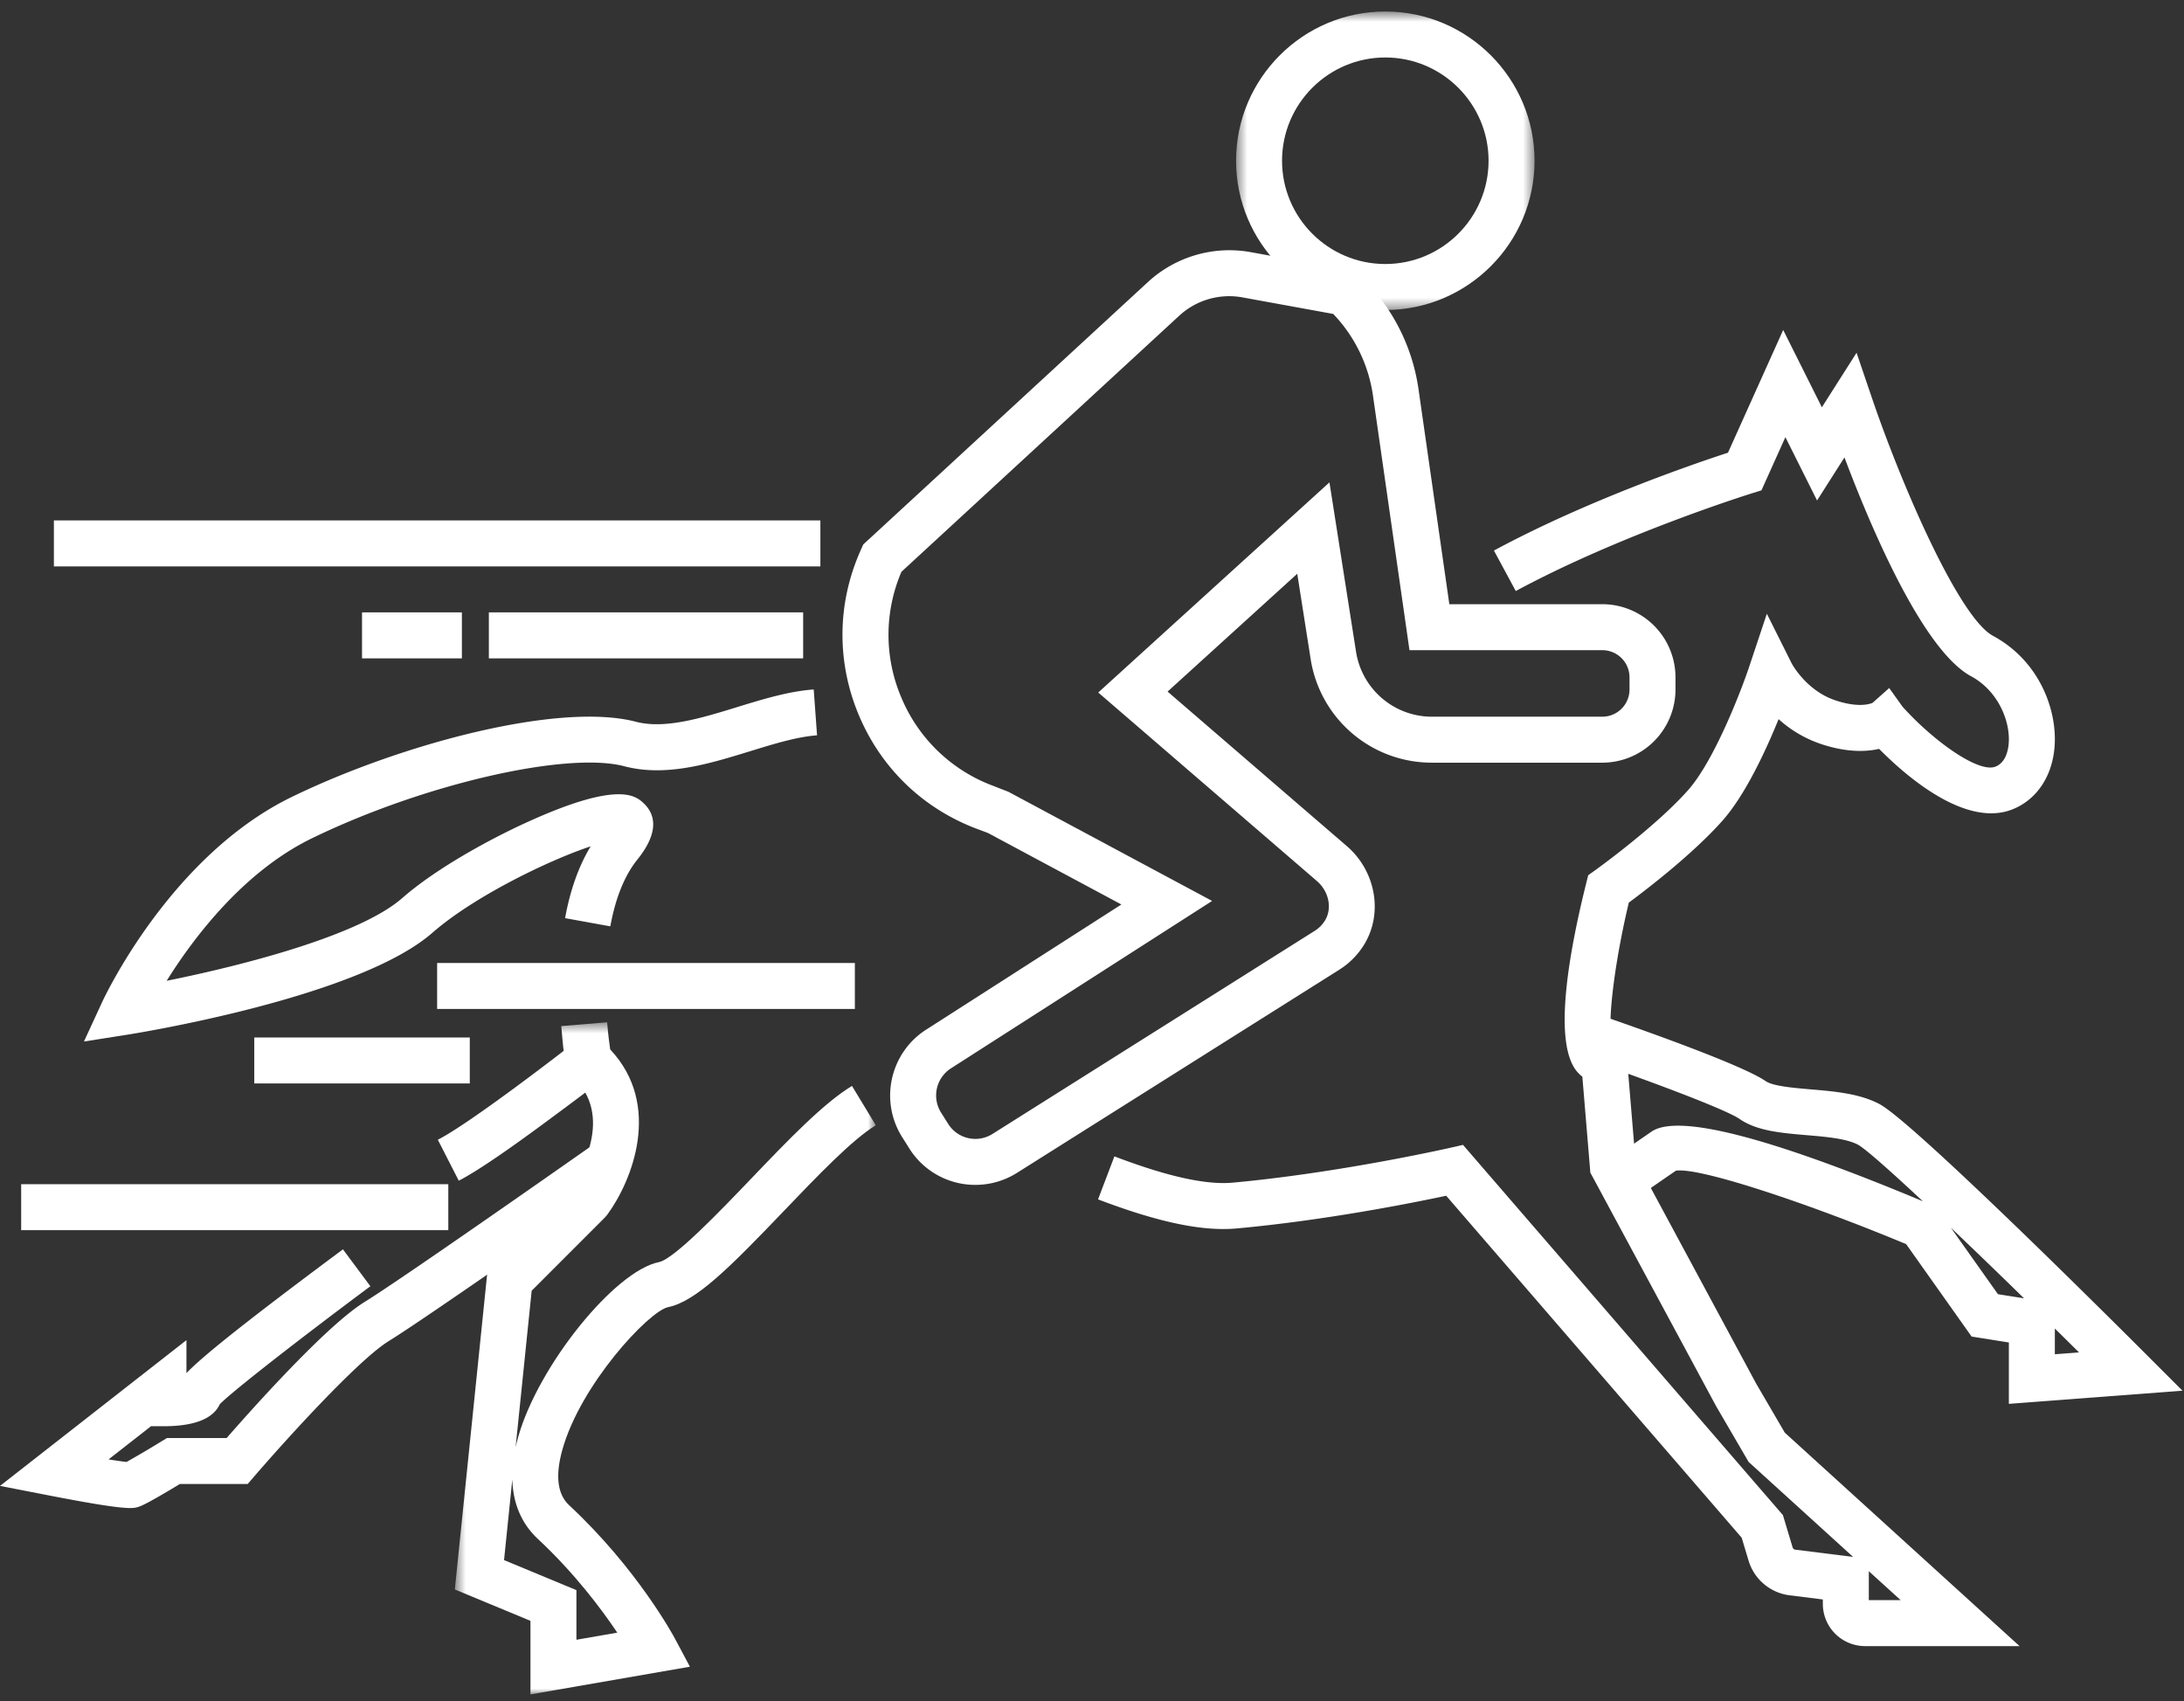
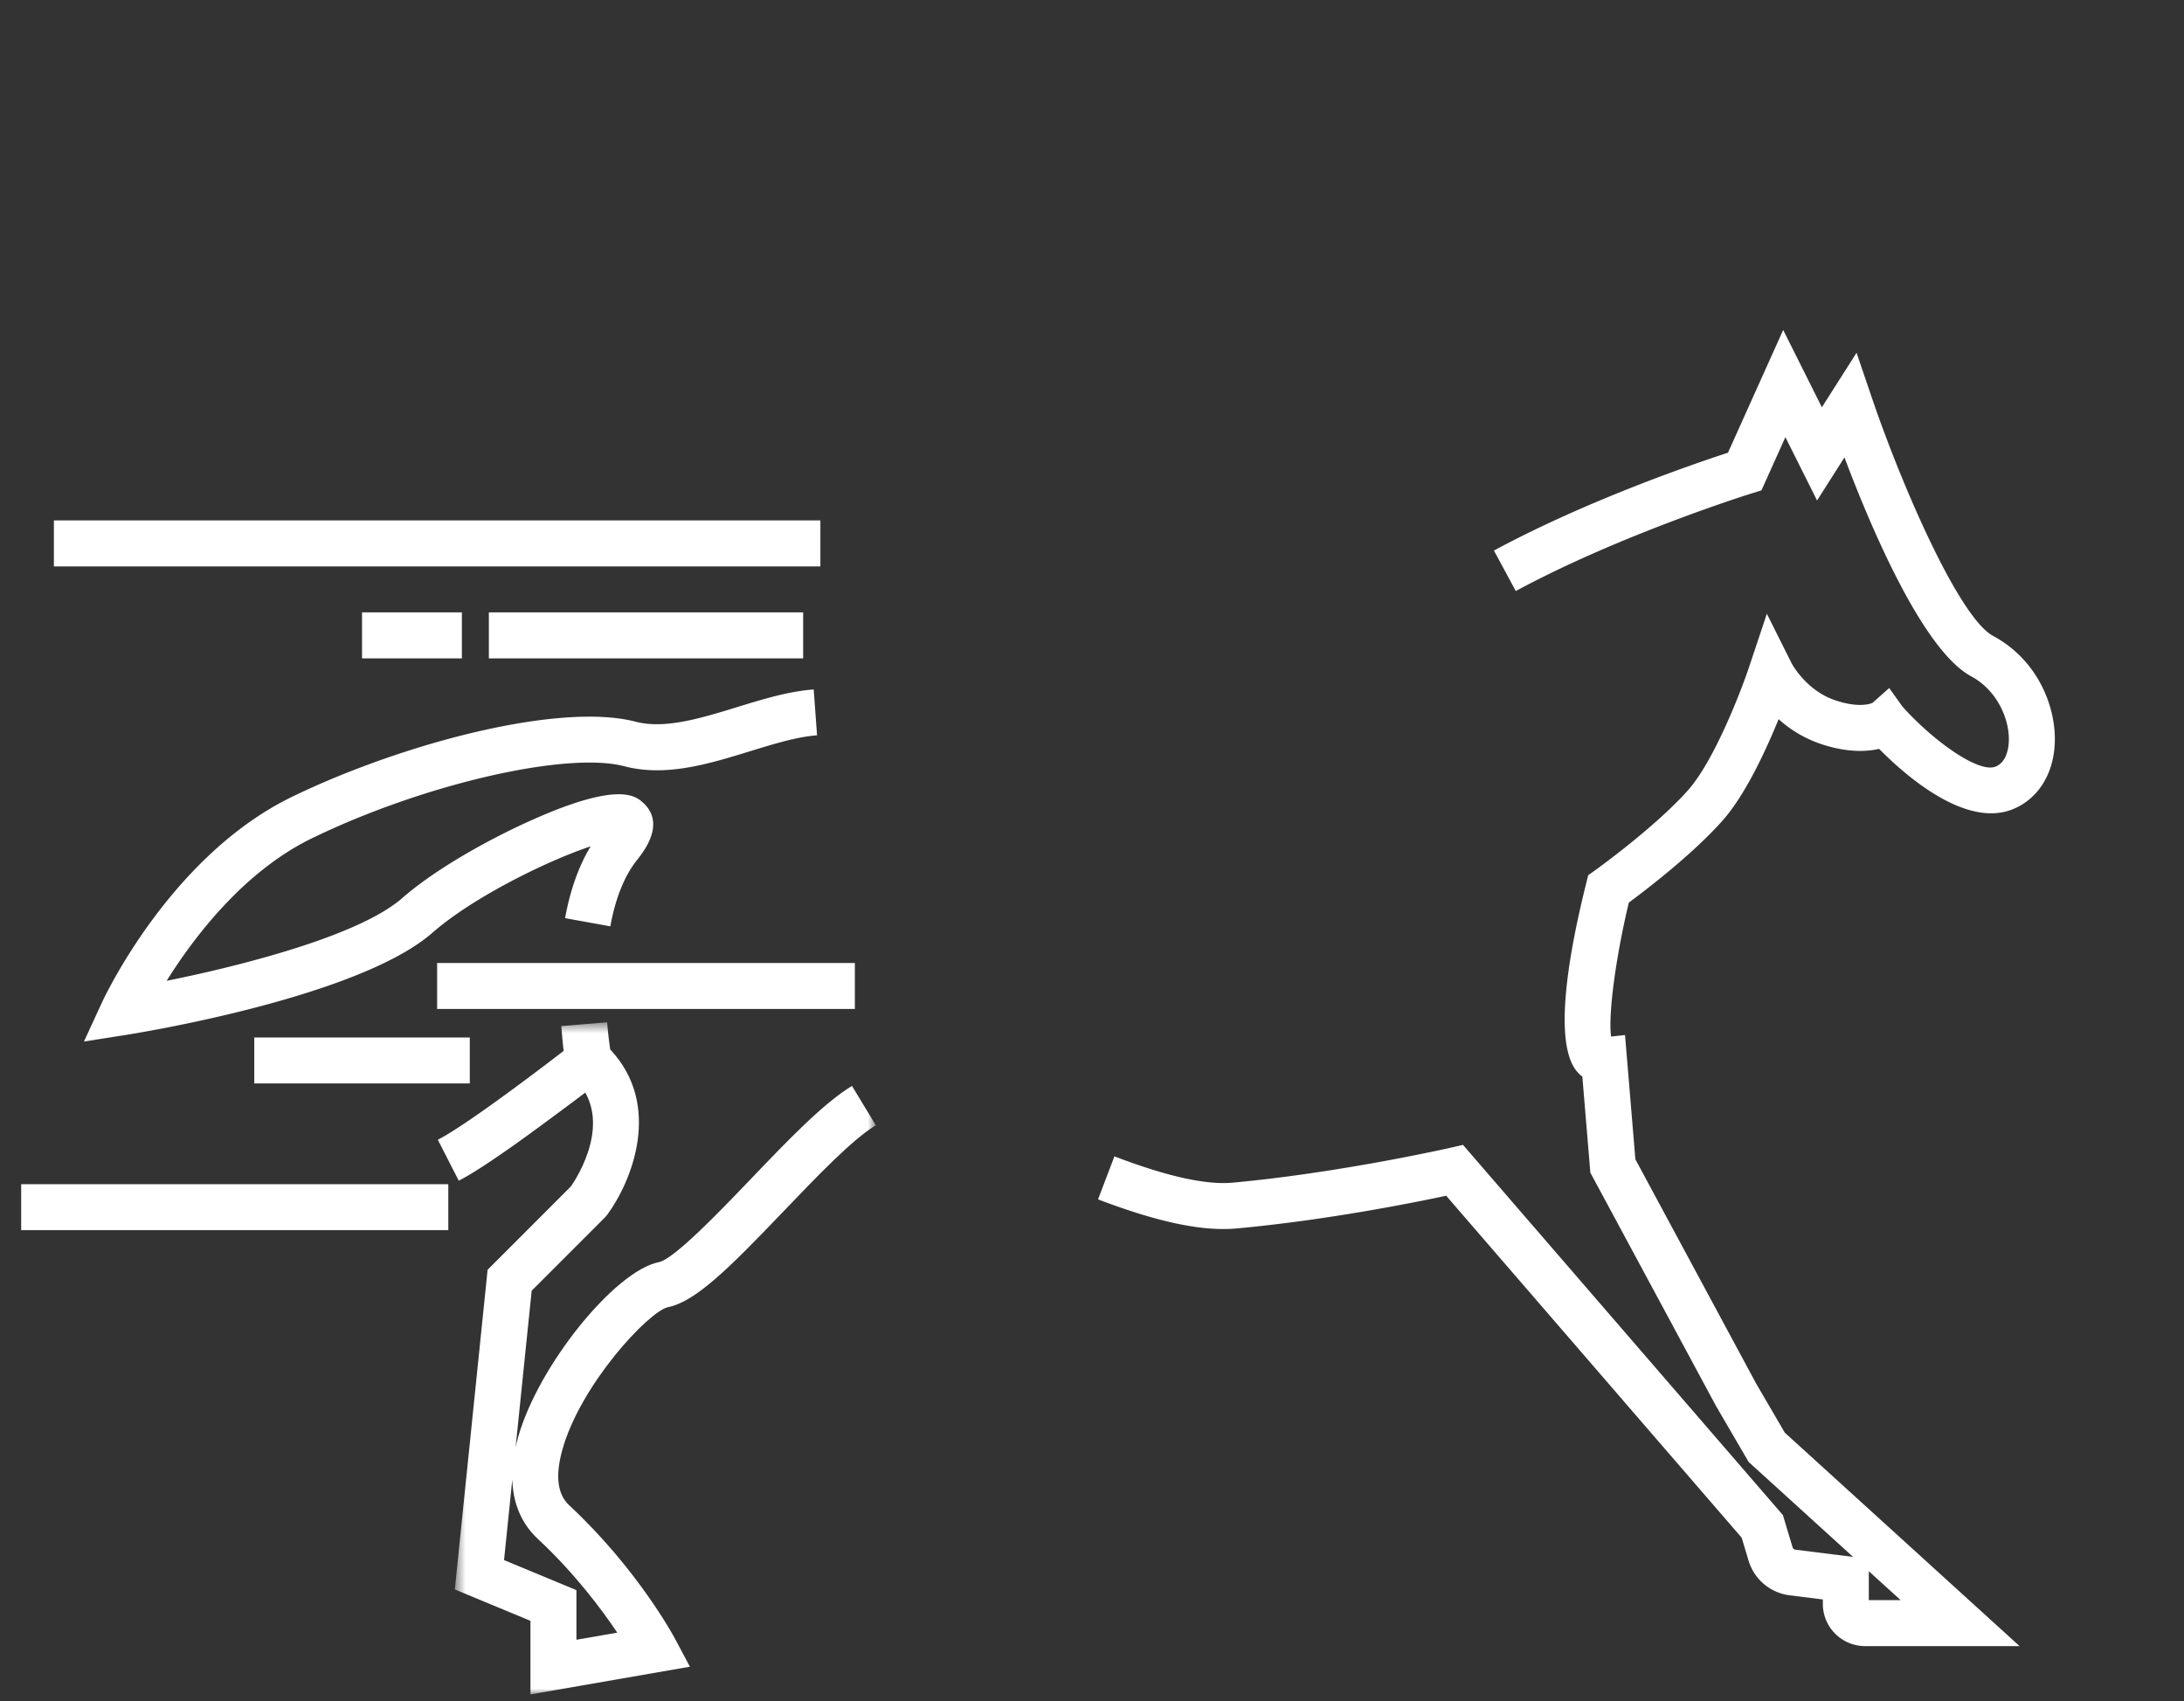
<svg xmlns="http://www.w3.org/2000/svg" xmlns:xlink="http://www.w3.org/1999/xlink" width="190" height="148" viewBox="0 0 190 148">
  <rect x="0" y="0" width="190" height="148" fill="#333333" stroke="none" />
  <defs>
-     <path id="a" d="M.533.602H26.5v25.967H.533z" />
    <path id="c" d="M.567.533h36.626V59H.567z" />
-     <path id="e" d="M0 .04h54.108v31.748H0z" />
    <path id="f" d="M0 147.398h189.87V1H0z" />
  </defs>
  <g fill="none" fill-rule="evenodd">
    <g transform="translate(107 .398)">
      <mask id="b" fill="#fff">
        <use xlink:href="#a" />
      </mask>
-       <path fill="#FFF" d="M13.516 4.602c-4.954 0-8.983 4.03-8.983 8.983 0 4.954 4.029 8.984 8.983 8.984 4.954 0 8.984-4.03 8.984-8.984 0-4.953-4.03-8.983-8.984-8.983m0 21.967c-7.16 0-12.983-5.824-12.983-12.984S6.357.602 13.516.602C20.675.602 26.5 6.426 26.5 13.585c0 7.16-5.825 12.984-12.984 12.984" mask="url(#b)" />
+       <path fill="#FFF" d="M13.516 4.602m0 21.967c-7.16 0-12.983-5.824-12.983-12.984S6.357.602 13.516.602C20.675.602 26.5 6.426 26.5 13.585c0 7.16-5.825 12.984-12.984 12.984" mask="url(#b)" />
    </g>
    <g transform="translate(39 88.398)">
      <mask id="d" fill="#fff">
        <use xlink:href="#c" />
      </mask>
      <path fill="#FFF" d="M4.85 47.316l6.297 2.614v4.316l3.554-.618c-1.39-2.073-3.73-5.192-6.917-8.16-1.07-.996-2.142-2.62-2.216-5.155l-.718 7.003zM7.147 59v-6.4l-6.58-2.73L3.42 22.061l7.26-7.266c.56-.812 3.715-5.756.454-9.2-.957-.553-1.078-2.01-1.303-4.733l3.986-.33c.083 1.005.19 1.837.267 2.36 4.57 4.856 1.884 11.475-.257 14.383l-.196.228-6.377 6.38-1.397 13.612c.065-.295.14-.6.23-.912 1.753-6.186 8.388-14.419 12.24-15.19 1.322-.265 5.326-4.445 7.976-7.212 3.25-3.394 6.32-6.6 8.816-8.113l2.074 3.42c-2.044 1.24-5.073 4.402-8.002 7.46-4.664 4.871-7.647 7.881-10.08 8.367-1.676.366-7.64 6.753-9.205 12.464-.608 2.22-.405 3.821.604 4.76 5.925 5.517 9.078 11.366 9.21 11.612l1.3 2.44L7.147 59z" mask="url(#d)" />
    </g>
-     <path fill="#FFF" d="M78.423 49.739a13.9 13.9 0 0 0-.026 10.905 13.901 13.901 0 0 0 8.007 7.718l1.329.519 17.717 9.493L82.756 92.92a2.804 2.804 0 0 0-.888 3.865l.62.983a2.786 2.786 0 0 0 2.37 1.306c.525 0 1.039-.15 1.486-.432l28.034-17.668c.365-.23.665-.532.888-.894.65-1.056.348-2.534-.702-3.44L95.543 60.243l20.114-18.282 2.31 14.712a6.682 6.682 0 0 0 6.633 5.673h14.799a2.367 2.367 0 0 0 2.363-2.365v-1.057a2.366 2.366 0 0 0-2.363-2.364h-16.78l-3.18-22.172a12.898 12.898 0 0 0-3.453-7.078l-7.908-1.442a6.42 6.42 0 0 0-5.48 1.588L78.424 49.739zm6.435 53.335a6.764 6.764 0 0 1-5.754-3.173l-.62-.983c-1.997-3.17-1.044-7.375 2.126-9.373l16.946-10.863-11.596-6.213-.964-.363c-4.697-1.766-8.351-5.288-10.29-9.918-1.937-4.63-1.882-9.705.156-14.291l.238-.535 24.788-22.848a10.467 10.467 0 0 1 8.908-2.582l9.106 1.662.432.41a16.912 16.912 0 0 1 5.066 9.816l2.687 18.74h13.312a6.371 6.371 0 0 1 6.363 6.364v1.057a6.372 6.372 0 0 1-6.363 6.365h-14.8a10.662 10.662 0 0 1-10.583-9.052l-1.16-7.382-11.28 10.25 15.6 13.449c2.52 2.174 3.165 5.857 1.496 8.566a6.74 6.74 0 0 1-2.161 2.18l-28.034 17.67a6.782 6.782 0 0 1-3.62 1.047zM11.325 131.186c-.81 0-2.546-.218-7.02-1.088L0 129.261l16.22-12.68v2.867c1.269-1.326 4.593-4.058 13.616-10.766l2.386 3.21c-5.652 4.203-11.92 9.057-13.1 10.261-.581 1.272-2.225 1.917-4.902 1.917h-1.084l-3.691 2.886c.673.107 1.228.187 1.567.22a94.638 94.638 0 0 0 3.03-1.787l.48-.293h5.196c2.124-2.433 8.653-9.765 11.99-11.83 3.55-2.198 19.934-13.713 20.099-13.828l2.3 3.271c-.677.477-16.645 11.7-20.292 13.956-2.768 1.714-9.361 9.052-11.667 11.735l-.6.696h-5.901c-2.887 1.75-3.397 1.92-3.57 1.977-.17.056-.34.113-.752.113M173.814 112.583l2.271.36a662.213 662.213 0 0 0-6.369-6.145l4.098 5.785zm4.95 2.987v2.238l2.104-.16c-.702-.694-1.405-1.39-2.104-2.078zm-4 6.552v-5.338l-3.241-.515-5.694-8.04c-8.203-3.422-17.951-6.72-20.033-6.388a405.598 405.598 0 0 0-3.63 2.517l-2.309-3.265s1.201-.85 3.821-2.652c2.295-1.575 10.233.464 23.604 6.06-2.906-2.716-5.008-4.573-5.651-4.925-1.008-.534-2.765-.684-4.465-.828-2.226-.19-4.328-.368-5.836-1.412-1.303-.901-8.866-3.688-13.82-5.378l1.291-3.785c2.08.709 12.572 4.328 14.805 5.874.633.437 2.444.592 3.9.716 2.098.178 4.268.363 5.998 1.279 2.889 1.529 19.904 18.475 23.286 21.857l3.08 3.08-15.106 1.143z" />
    <path fill="#FFF" d="M162.58 139.197h2.77l-2.77-2.517v2.517zm13.115 4h-13.443a3.676 3.676 0 0 1-3.672-3.672v-.386l-2.893-.362a4.284 4.284 0 0 1-3.568-3.016l-.598-1.992-25.708-29.75c-2.868.613-10.483 2.136-18.2 2.843-2.996.278-6.835-.528-12.087-2.527l1.423-3.74c4.597 1.75 7.963 2.498 10.298 2.285 9.31-.854 18.761-2.997 18.856-3.018l1.172-.267 27.832 32.206.843 2.809a.28.28 0 0 0 .235.198l5.028.629-9.089-8.261-2.83-4.855-10.939-20.31-.696-8.35a3.049 3.049 0 0 1-.435-.41c-2.14-2.45-.765-10.272.767-16.402l.178-.714.6-.428c.052-.037 5.21-3.733 8.08-6.962 2.286-2.571 4.625-8.65 5.333-10.775l1.527-4.58 2.16 4.319c.005.01 1.242 2.349 3.777 3.206 2 .675 3.024.33 3.257.228l1.45-1.29 1.158 1.62c2.64 2.943 6.61 5.815 8.092 5.214.92-.367 1.117-1.49 1.153-2.125.11-1.913-.98-4.495-3.27-5.728-4.198-2.26-8.705-12.885-11.026-19.042l-2.383 3.746-2.755-5.51-2.083 4.628-.86.268c-.113.035-11.37 3.555-20.513 8.49l-1.9-3.52c8.101-4.373 17.487-7.577 20.361-8.513l4.804-10.677 3.364 6.726 3.018-4.743 1.343 3.947c2.596 7.63 7.577 19.09 10.526 20.678 3.96 2.132 5.55 6.296 5.368 9.477-.15 2.658-1.52 4.756-3.662 5.613-4.11 1.643-9.329-2.943-11.612-5.257-1.143.262-2.844.324-5.11-.441a10.49 10.49 0 0 1-3.634-2.145c-1.127 2.772-2.907 6.61-4.894 8.844-2.584 2.906-6.61 5.986-8.137 7.116-1.163 4.869-1.806 9.817-1.54 11.654l1.21-.135.901 10.81 10.51 19.517 2.488 4.264 20.425 18.568zM7.305 90.601l1.565-3.393c.24-.519 5.99-12.774 16.537-17.893 9.45-4.583 23.223-8.279 29.918-6.528 2.52.658 5.706-.323 8.788-1.27 2.208-.68 4.492-1.382 6.677-1.54l.29 3.99c-1.733.125-3.704.731-5.792 1.373-3.616 1.113-7.356 2.266-10.976 1.316-5.022-1.312-17.459 1.55-27.159 6.26-5.963 2.892-10.307 8.65-12.654 12.405 6.605-1.332 16.762-3.93 20.49-7.193 2.935-2.568 7.583-5.116 10.954-6.644 7.965-3.612 9.398-2.235 10.087-1.574.858.824 1.455 2.336-.577 4.86-1.116 1.388-1.91 3.344-2.356 5.813l-3.937-.712c.442-2.442 1.19-4.536 2.226-6.247-3.669 1.217-10.174 4.375-13.763 7.514-6.479 5.67-25.807 8.756-26.627 8.884l-3.69.58zM39.91 102.71l-1.82-3.563c2.897-1.48 11.31-7.996 11.846-8.43l1.262 1.549.019-.014 2 .047c-.026 1.083-.026 1.083-5.701 5.282-3.596 2.662-6.154 4.386-7.605 5.129" />
    <mask id="g" fill="#fff">
      <use xlink:href="#f" />
    </mask>
    <path fill="#FFF" d="M4.688 49.272H71.37v-4H4.688zM42.529 57.272h27.342v-4H42.529zM31.495 57.272h8.688v-4h-8.688zM1.842 107.014h37.159v-4H1.842zM38.029 87.772H74.37v-4H38.029zM22.12 94.252h18.75v-4H22.12z" mask="url(#g)" />
  </g>
</svg>